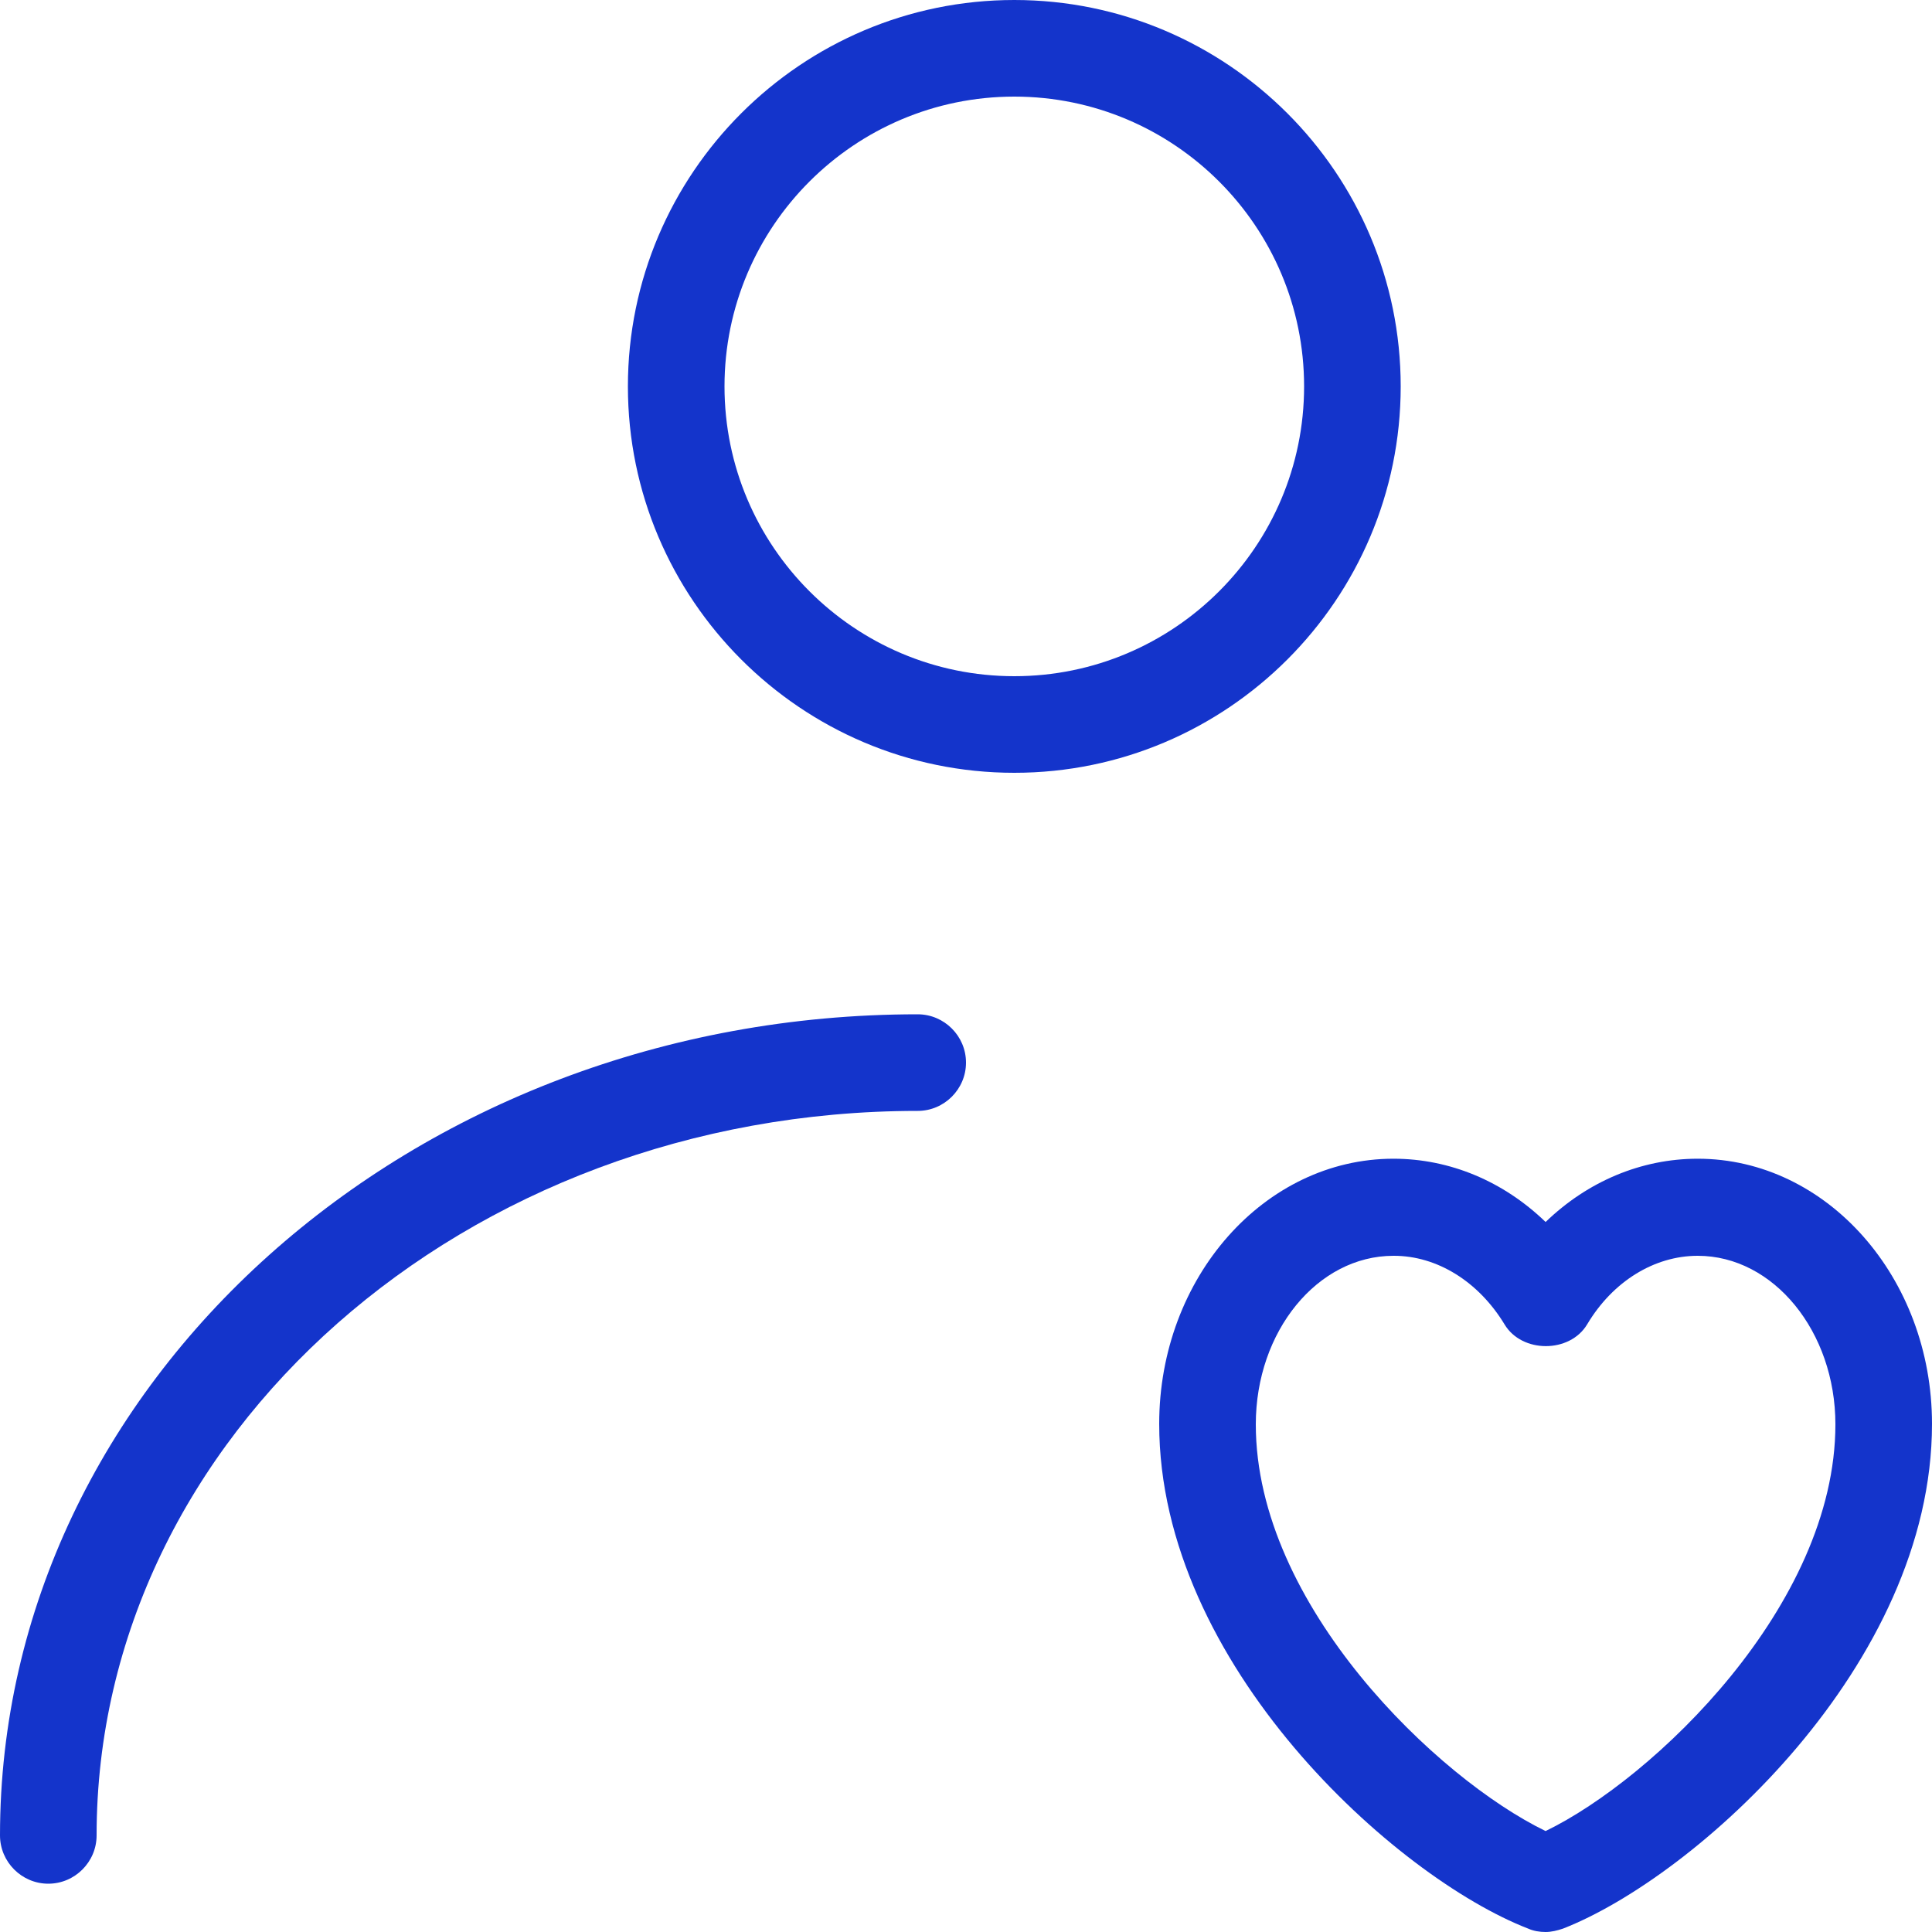
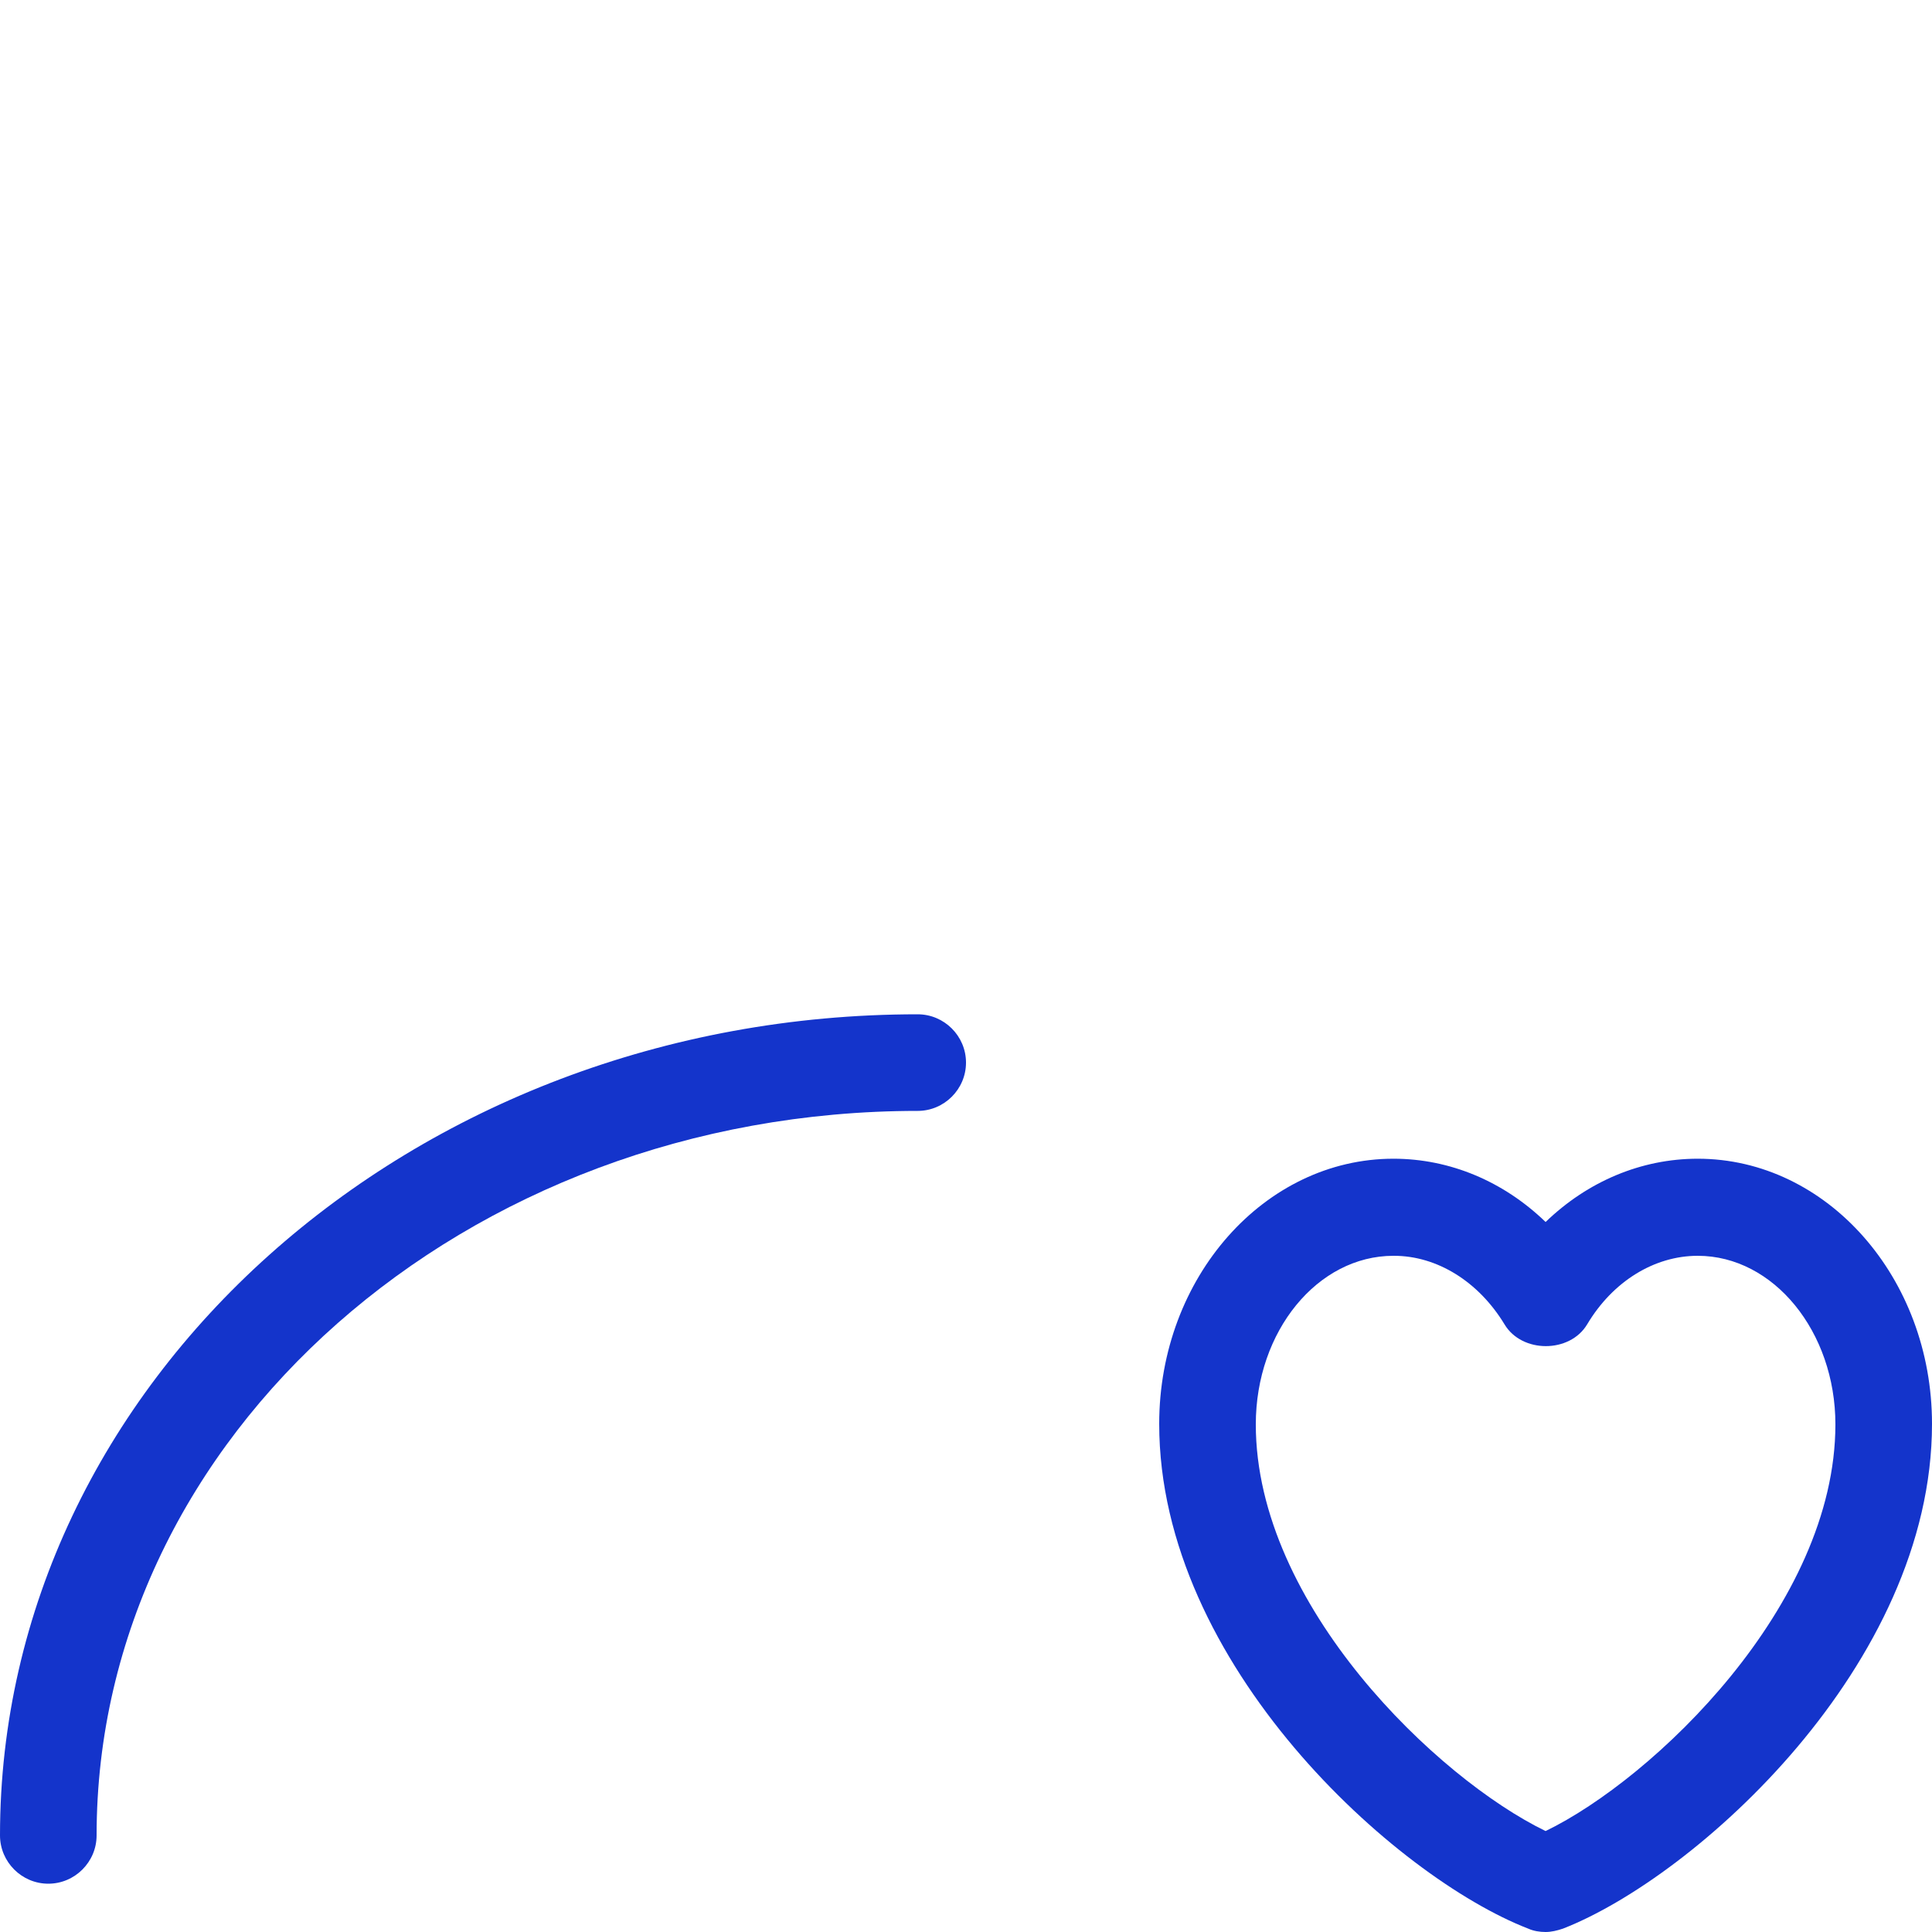
<svg xmlns="http://www.w3.org/2000/svg" id="Layer_267ae538ebb595" viewBox="0 0 40 40" aria-hidden="true" width="40px" height="40px">
  <defs>
    <linearGradient class="cerosgradient" data-cerosgradient="true" id="CerosGradient_id4093bfdf4" gradientUnits="userSpaceOnUse" x1="50%" y1="100%" x2="50%" y2="0%">
      <stop offset="0%" stop-color="#d1d1d1" />
      <stop offset="100%" stop-color="#d1d1d1" />
    </linearGradient>
    <linearGradient />
    <style>.cls-1-67ae538ebb595{fill:#1434cb;}</style>
  </defs>
  <g id="Layer_1-267ae538ebb595">
-     <path class="cls-1-67ae538ebb595" d="M21,16c-4.41,0-8-3.59-8-8S16.59,0,21,0s8,3.59,8,8-3.59,8-8,8ZM21,2c-3.31,0-6,2.69-6,6s2.69,6,6,6,6-2.69,6-6-2.69-6-6-6Z" />
    <path class="cls-1-67ae538ebb595" d="M1,39c-.55,0-1-.45-1-1,0-9.37,8.52-17,19-17,.55,0,1,.45,1,1s-.45,1-1,1c-9.37,0-17,6.73-17,15,0,.55-.45,1-1,1Z" />
    <path class="cls-1-67ae538ebb595" d="M32,40c-.12,0-.25-.02-.36-.07-2.74-1.06-7.64-5.46-7.64-10.45,0-3.03,2.18-5.49,4.85-5.49,1.17,0,2.28.47,3.15,1.31.87-.84,1.98-1.31,3.15-1.31,2.67,0,4.85,2.46,4.85,5.49,0,4.99-4.9,9.38-7.64,10.45-.12.04-.24.07-.36.07ZM28.85,26c-1.57,0-2.85,1.56-2.85,3.49,0,3.75,3.77,7.34,6,8.42,2.23-1.08,6-4.67,6-8.42,0-1.92-1.28-3.49-2.85-3.49-.9,0-1.76.53-2.29,1.42-.36.6-1.35.6-1.71,0-.54-.89-1.4-1.42-2.29-1.42Z" />
  </g>
</svg>